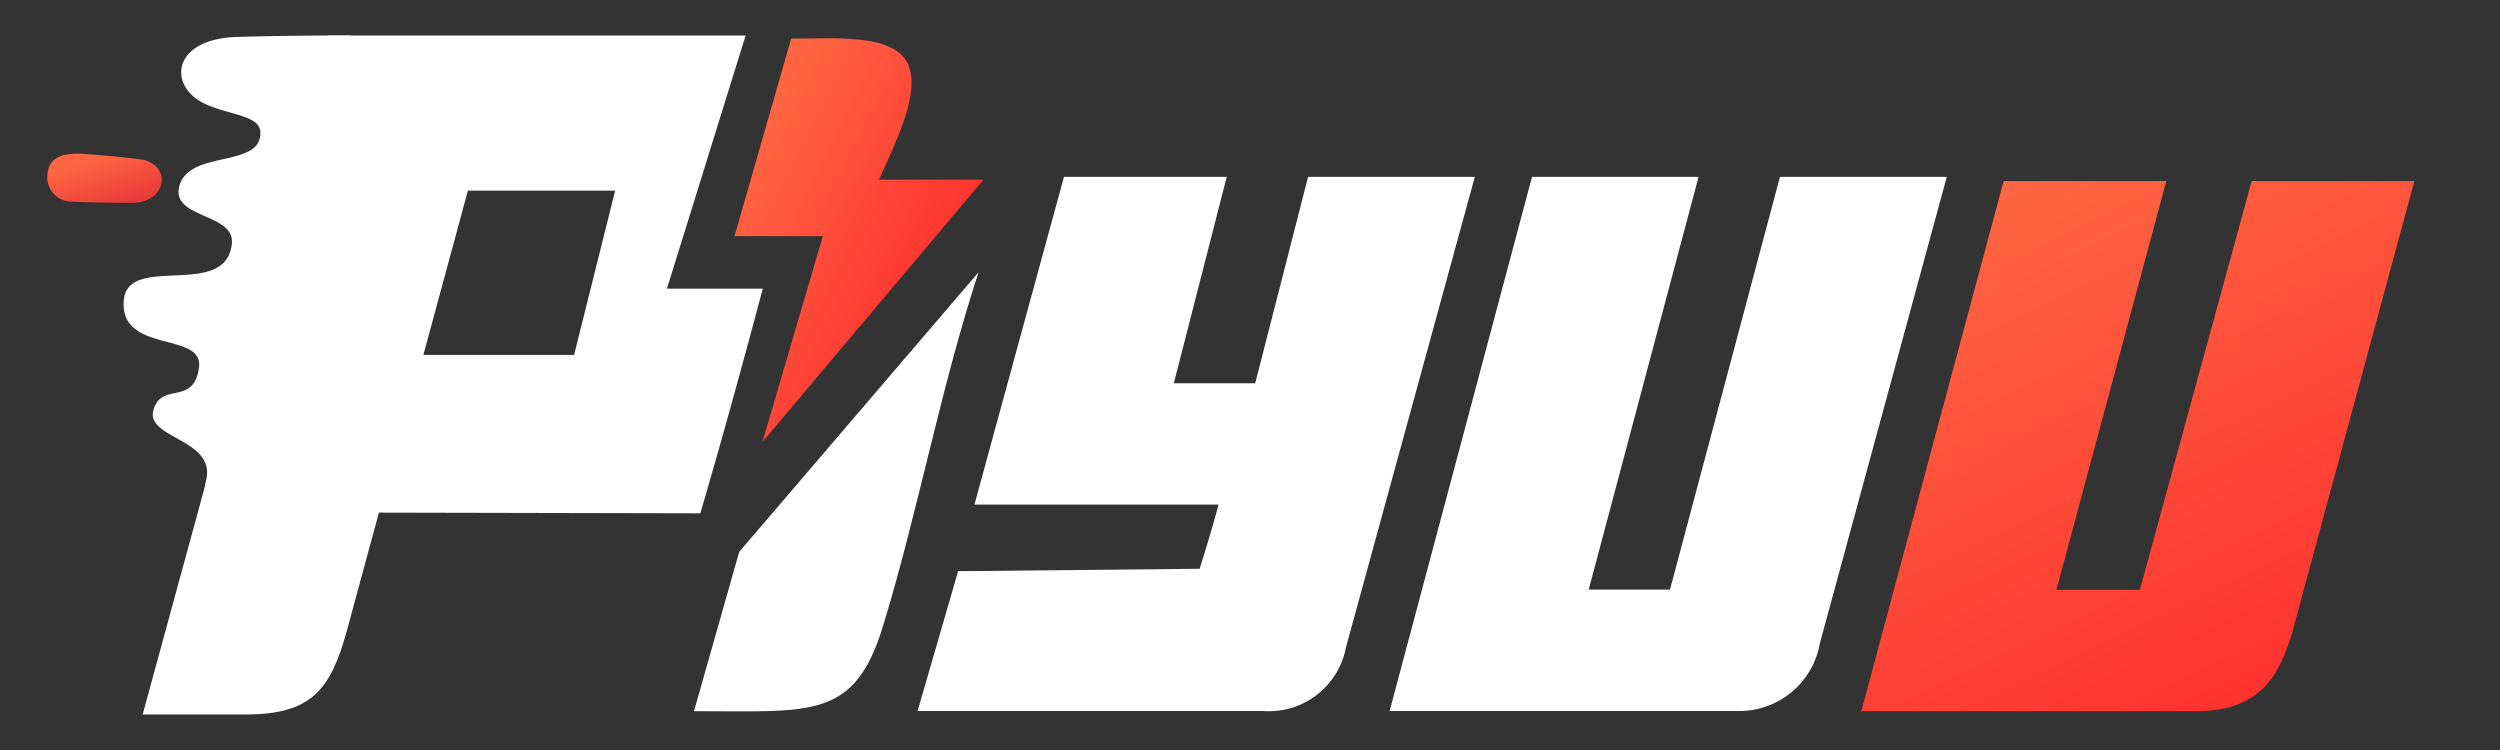
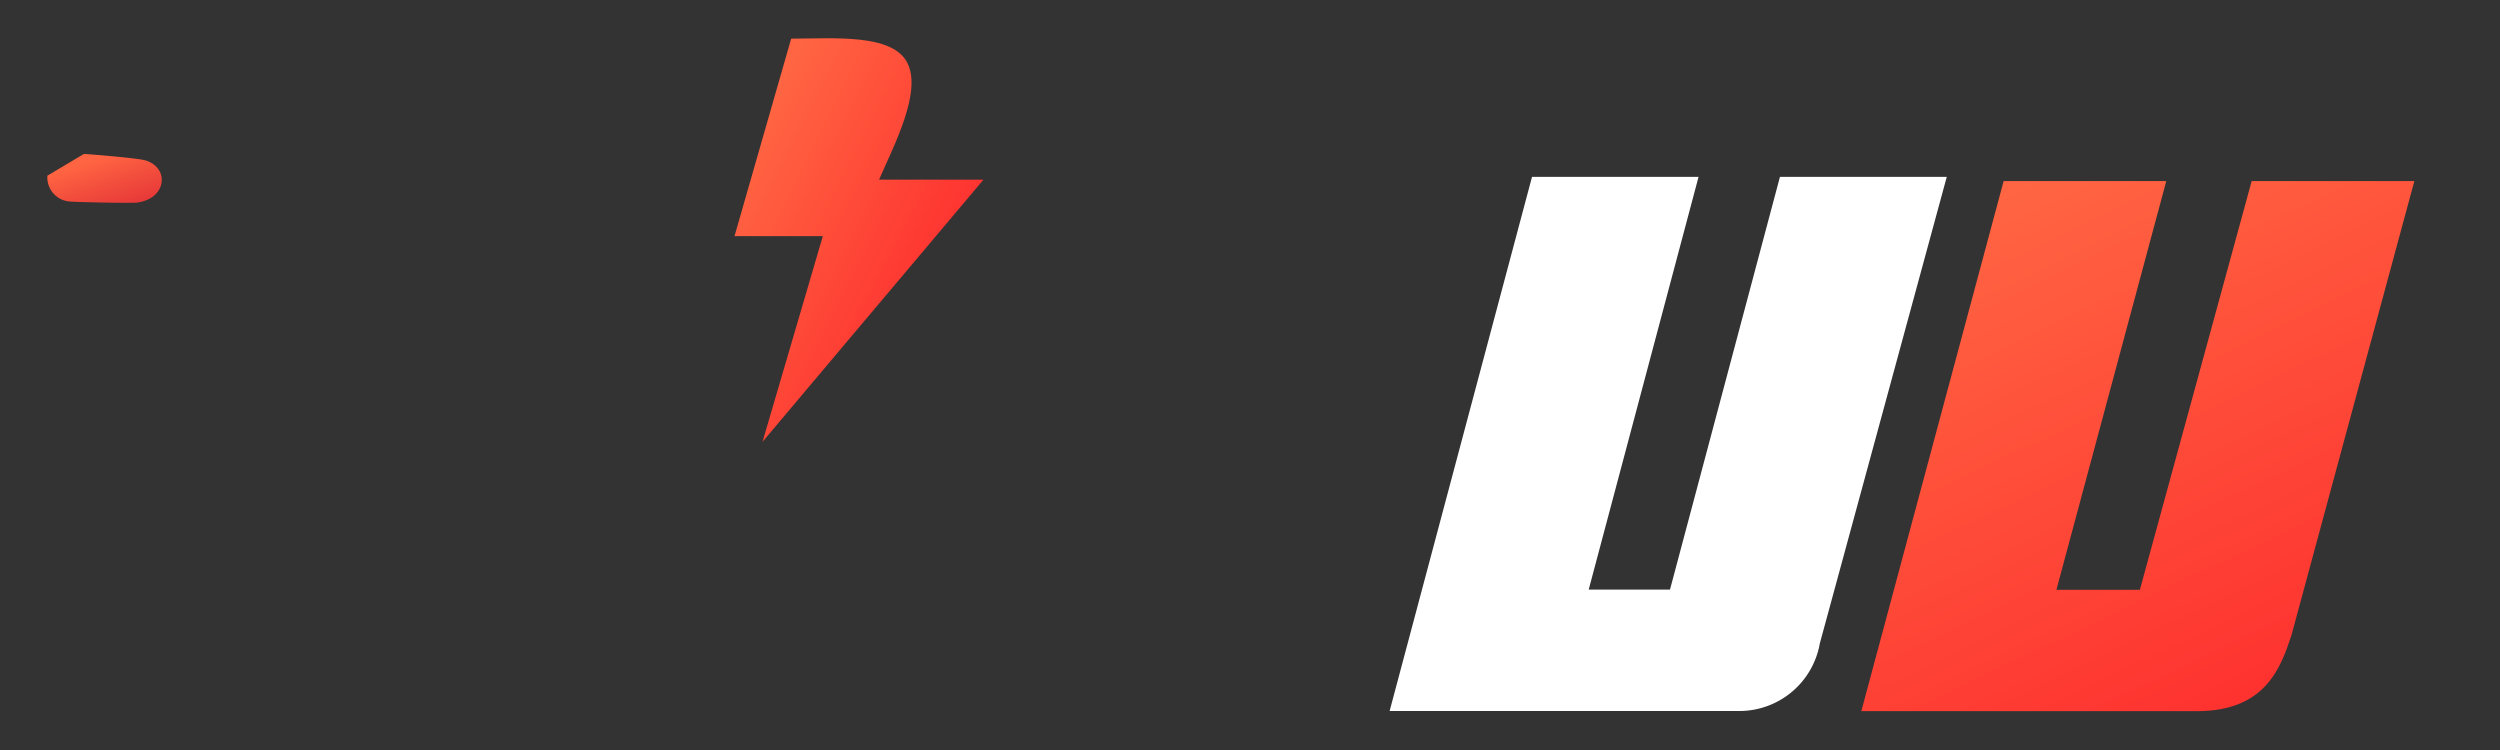
<svg xmlns="http://www.w3.org/2000/svg" xmlns:xlink="http://www.w3.org/1999/xlink" width="140" height="42" viewBox="0 0 140 42">
  <rect x="0" y="0" width="140" height="42" fill="#333333" stroke="none" />
  <defs>
    <linearGradient id="linear-gradient" x1="0.262" y1="0.022" x2="0.723" y2="0.949" gradientUnits="objectBoundingBox">
      <stop offset="0" stop-color="#ff6542" />
      <stop offset="1" stop-color="#fe3330" />
    </linearGradient>
    <linearGradient id="linear-gradient-2" x1="0.076" y1="0.255" x2="0.676" y2="0.758" xlink:href="#linear-gradient" />
    <linearGradient id="linear-gradient-3" x1="0.104" y1="0.325" x2="0.659" y2="1" gradientUnits="objectBoundingBox">
      <stop offset="0" stop-color="#ff6542" />
      <stop offset="1" stop-color="#e83b39" />
    </linearGradient>
    <clipPath id="clip-Web_1920_1">
      <rect width="140" height="42" />
    </clipPath>
  </defs>
  <g id="Web_1920_1" data-name="Web 1920 – 1" clip-path="url(#clip-Web_1920_1)">
    <g id="katman_1" data-name="katman 1" transform="translate(2.654 1.99)">
      <g id="Group_2" data-name="Group 2" transform="translate(-0.004 -0.002)">
        <g id="Group_1" data-name="Group 1" transform="translate(36.204 7.917)">
-           <path id="Path_1" data-name="Path 1" d="M67.361,8.13,64.4,19.687h4.557L71.918,8.13h9.337L74.041,34.467a4.394,4.394,0,0,1-4.664,3.573H50.05l2.269-7.828,13.524-.136c.37-1.159.789-2.57,1.061-3.593H53.234L58.248,8.13h9.113Z" transform="translate(-37.519 -8.13)" fill="#fff" />
          <path id="Path_2" data-name="Path 2" d="M94.5,8.13,88.348,31.244H92.9L99.058,8.13H108.4l-7.108,26.123a4.577,4.577,0,0,1-4.615,3.787H77.2L85.174,8.13h9.337Z" transform="translate(-38.235 -8.13)" fill="#fff" />
-           <path id="Path_3" data-name="Path 3" d="M37.19,38.194l2.531-8.919L53.128,13.61C51.015,20.036,49.74,27,47.773,33.433c-1.607,5.258-4.031,4.761-10.593,4.761Z" transform="translate(-37.18 -8.274)" fill="#fff" />
          <path id="Path_4" data-name="Path 4" d="M121.408,8.37l-6.153,22.89h4.674l6.261-22.89H135.3l-6.884,25.441c-.594,1.772-1.422,4.245-5.3,4.245H104.33L112.3,8.37h9.113Z" transform="translate(-38.95 -8.136)" fill="url(#linear-gradient)" />
        </g>
        <path id="Path_5" data-name="Path 5" d="M47.621,8.076h5.842L41.088,22.758,44.466,11.24H39.52L42.694.179c2.317,0,5.637-.3,6.494,1.334s-.74,4.644-1.568,6.553Z" transform="translate(-1.038 -0.003)" fill="url(#linear-gradient-2)" />
-         <path id="Path_6" data-name="Path 6" d="M2.045,6.809c.487.029,3,.234,3.437.36C6.854,7.569,6.7,9.331,5,9.536c-.36.039-3.573-.029-3.807-.068A1.352,1.352,0,0,1,0,8.027C.049,6.868,1.051,6.751,2.045,6.8Z" transform="translate(0.004 -0.177)" fill="url(#linear-gradient-3)" />
+         <path id="Path_6" data-name="Path 6" d="M2.045,6.809c.487.029,3,.234,3.437.36C6.854,7.569,6.7,9.331,5,9.536c-.36.039-3.573-.029-3.807-.068A1.352,1.352,0,0,1,0,8.027Z" transform="translate(0.004 -0.177)" fill="url(#linear-gradient-3)" />
        <g id="Şekil_1_kopya_2" data-name="Şekil 1 kopya 2" transform="translate(5.339 0.002)">
-           <path id="Path_7" data-name="Path 7" d="M34.845,14.157,39.246,0H15.859L5.48,38.021h5.735c3.68,0,4.781-1.324,5.706-4.712.837-3.106,1.792-6.592,1.792-6.592l17.993.039s1.392-4.635,3.5-12.579H34.845Zm-5.209,3.729H21.2l2.493-9.2h8.247l-2.3,9.2Z" transform="translate(-5.48)" fill="#fff" />
-         </g>
+           </g>
        <g id="Şekil_2" data-name="Şekil 2" transform="translate(4.272)">
-           <path id="Path_8" data-name="Path 8" d="M8.129,31.6,17.106,0S14.1-.02,10.738.078C7.106.185,6.843,2.794,8.888,3.8c1.363.662,3.125.643,3.155,1.616.068,2.025-3.934.964-4.527,2.979-.545,1.86,3.086,1.529,2.931,3.242-.3,3.2-5.881.5-6.056,3.232-.195,2.96,4.488,1.694,4.216,3.719-.3,2.2-2.132.75-2.561,2.424-.4,1.538,3.466,1.6,2.97,3.836a65.773,65.773,0,0,0-.876,6.747Z" transform="translate(-4.384 0.002)" fill="#fff" fill-rule="evenodd" />
-         </g>
+           </g>
      </g>
    </g>
  </g>
</svg>